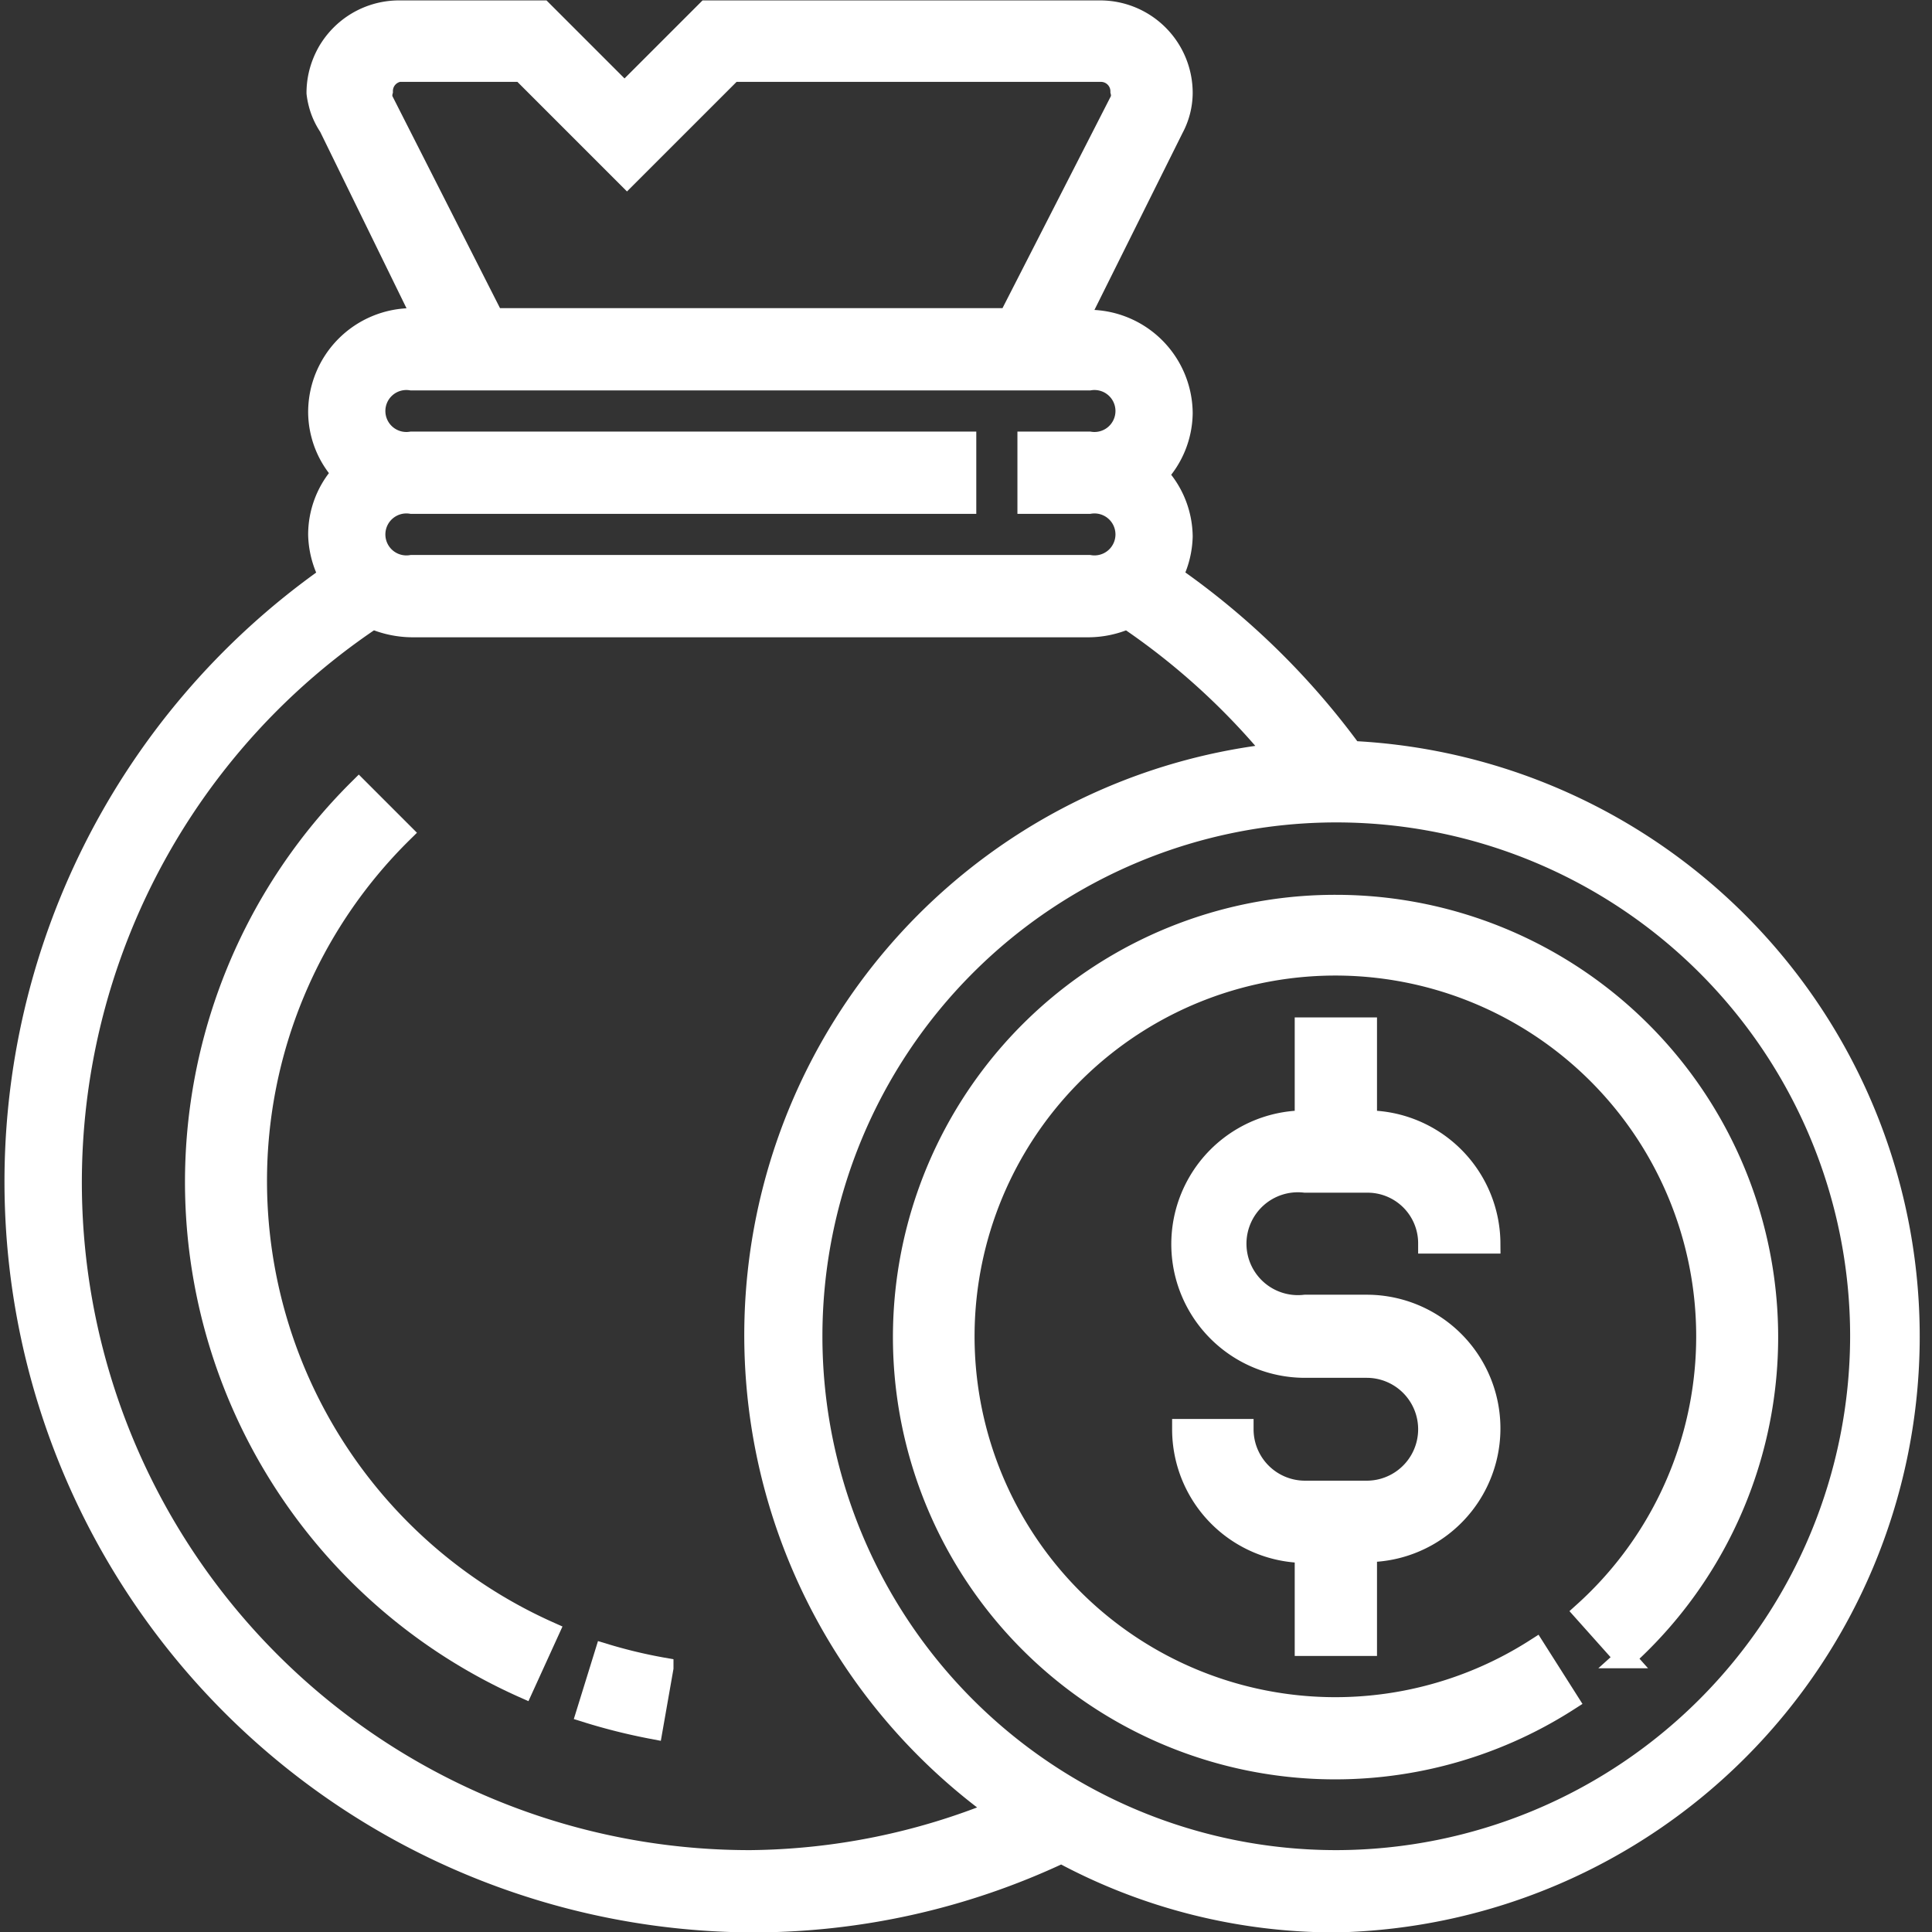
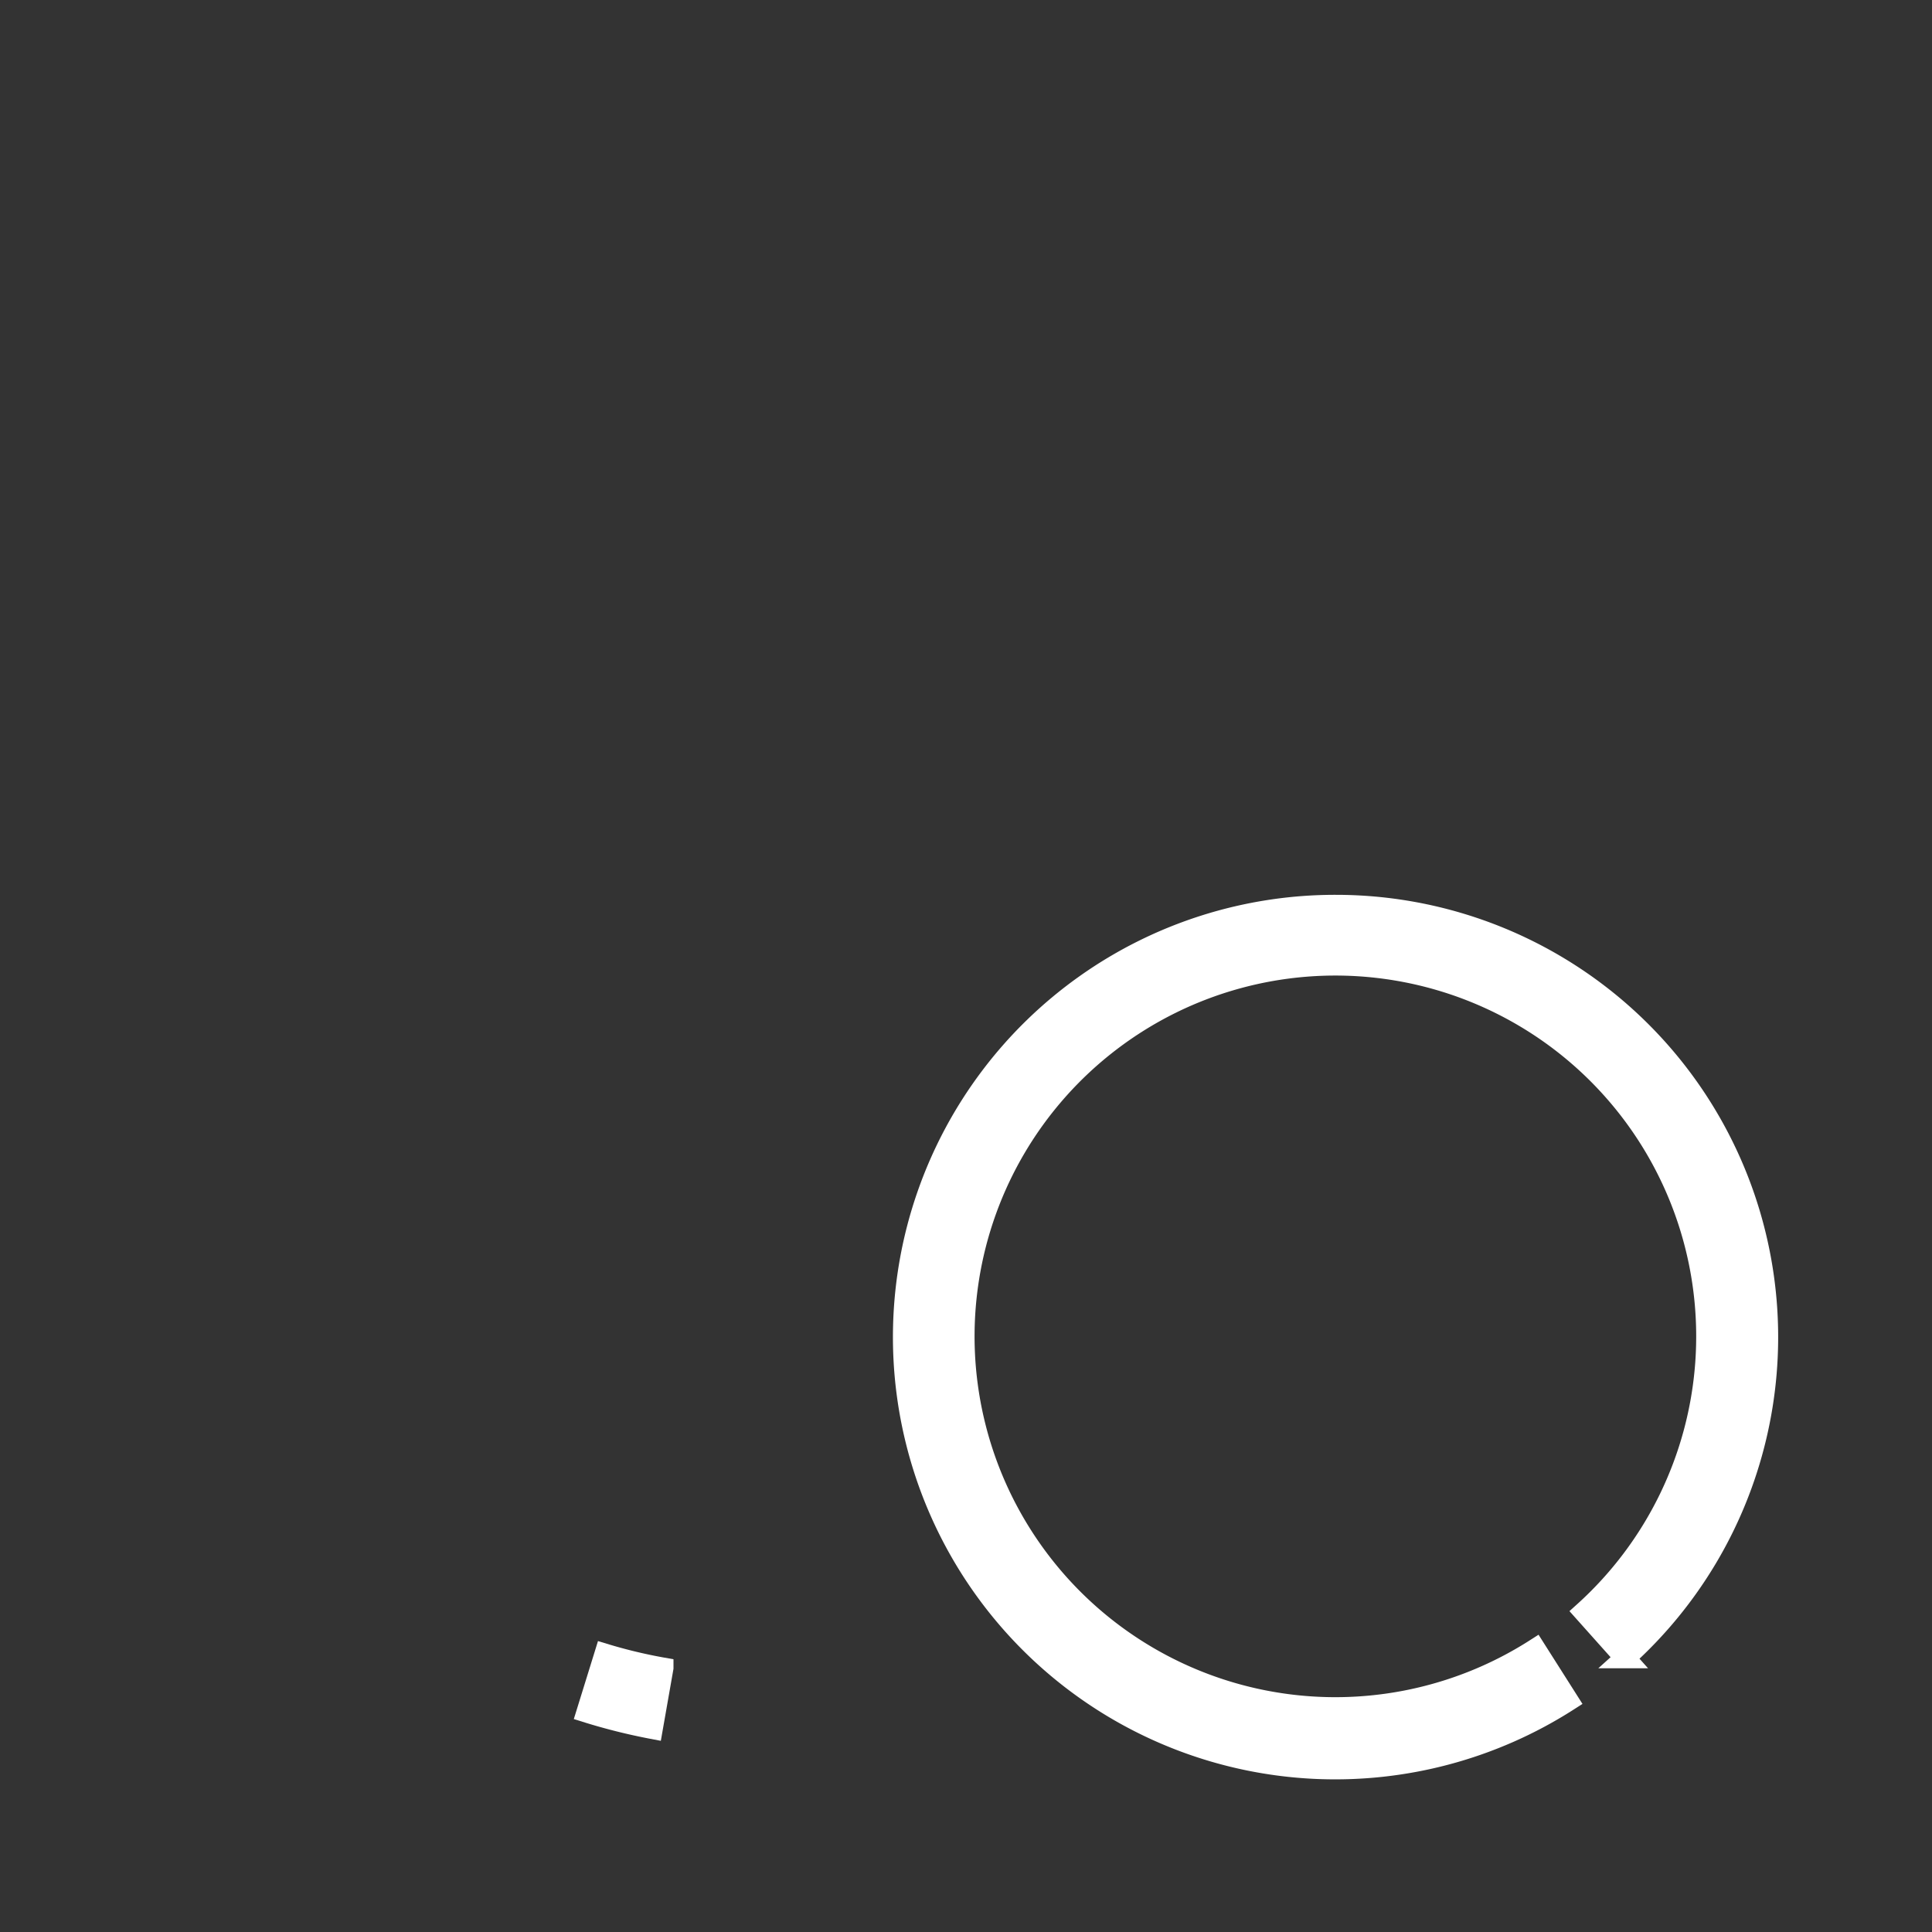
<svg xmlns="http://www.w3.org/2000/svg" viewBox="0 0 23.48 23.48">
  <rect x="0" y="0" width="23.48" height="23.48" fill="#333333" stroke="none" />
  <defs>
    <style>.cls-1{fill:#fff;stroke:#fff;stroke-miterlimit:10;stroke-width:0.25px;}</style>
  </defs>
  <g id="Слой_2" data-name="Слой 2">
    <g id="Слой_1-2" data-name="Слой 1">
-       <path class="cls-1" d="M16.43,9.13A9.27,9.27,0,0,0,14.25,7a1.14,1.14,0,0,0,.12-.48,1.12,1.12,0,0,0-.3-.75,1.12,1.12,0,0,0,.3-.75,1.14,1.14,0,0,0-1.13-1.13H13.1l1.16-2.33a.92.92,0,0,0,.11-.43,1,1,0,0,0-1-1H8.59l-1,1-1-1H4.85a1,1,0,0,0-1,1A.92.92,0,0,0,4,1.54L5.14,3.87H5A1.14,1.14,0,0,0,3.87,5a1.11,1.11,0,0,0,.29.75,1.11,1.11,0,0,0-.29.75A1.14,1.14,0,0,0,4,7,9,9,0,0,0,9.12,23.36a8.8,8.8,0,0,0,3.78-.84,7,7,0,0,0,3.34.84,7.12,7.12,0,0,0,.19-14.23ZM4.65,1.21a.19.19,0,0,1,0-.1A.24.24,0,0,1,4.85.87H6.34L7.62,2.15,8.9.87h4.48a.24.24,0,0,1,.24.24.19.19,0,0,1,0,.1L12.26,3.87H6ZM5,5.37a.38.38,0,1,1,0-.75h8.24a.38.38,0,1,1,0,.75h-.75v.75h.75a.38.38,0,1,1,0,.75H5a.38.38,0,1,1,0-.75h6.74V5.37ZM9.12,22.61A8.24,8.24,0,0,1,4.53,7.52a1.24,1.24,0,0,0,.47.1h8.24a1.19,1.19,0,0,0,.46-.1,8.49,8.49,0,0,1,1.8,1.64A7.11,7.11,0,0,0,12.13,22,8.13,8.13,0,0,1,9.12,22.61Zm7.12,0a6.37,6.37,0,1,1,6.37-6.37A6.38,6.38,0,0,1,16.24,22.61Z" />
      <path class="cls-1" d="M16.24,11a5.25,5.25,0,1,0,2.82,9.67l-.4-.63a4.51,4.51,0,1,1,.59-.45l.5.56A5.25,5.25,0,0,0,16.24,11Z" />
-       <path class="cls-1" d="M15.86,14.37h.75a.74.74,0,0,1,.75.74h.75a1.5,1.5,0,0,0-1.5-1.49V12.49h-.75v1.13a1.5,1.5,0,0,0,0,3h.75a.75.75,0,0,1,0,1.5h-.75a.75.75,0,0,1-.75-.75h-.74a1.5,1.5,0,0,0,1.49,1.5V20h.75V18.86a1.5,1.5,0,0,0,0-3h-.75a.75.75,0,1,1,0-1.49Z" />
-       <path class="cls-1" d="M3.12,14.37a5.94,5.94,0,0,1,1.77-4.25l-.53-.53a6.73,6.73,0,0,0,2,10.92l.31-.68A6,6,0,0,1,3.12,14.37Z" />
      <path class="cls-1" d="M7.13,20.81a7.19,7.19,0,0,0,.8.2l.13-.74a6.09,6.09,0,0,1-.71-.17Z" />
    </g>
  </g>
</svg>